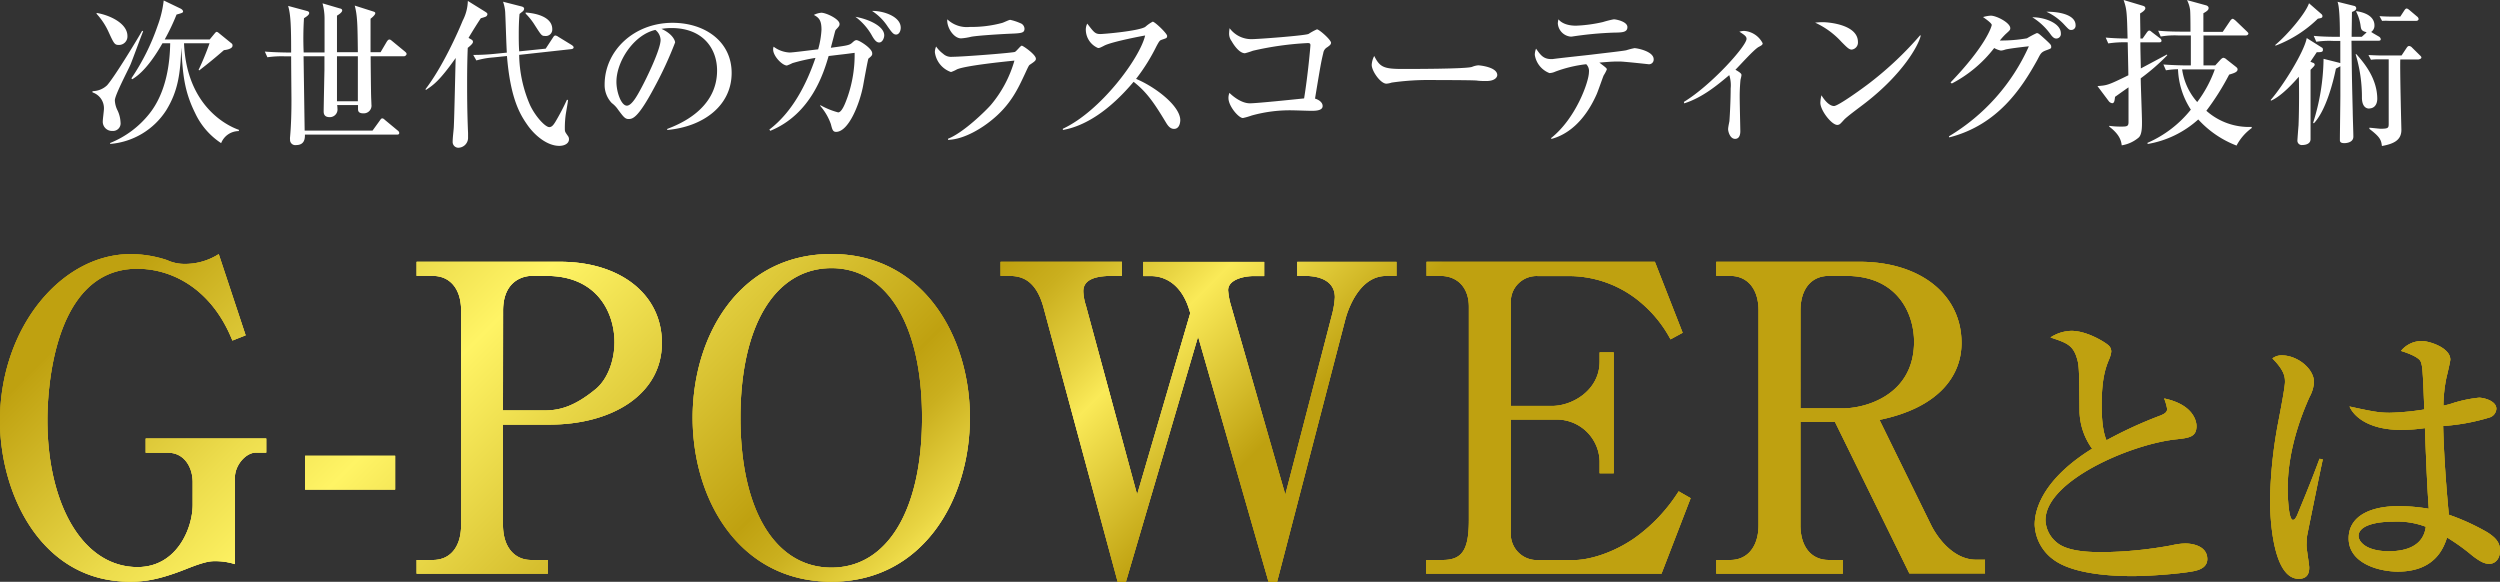
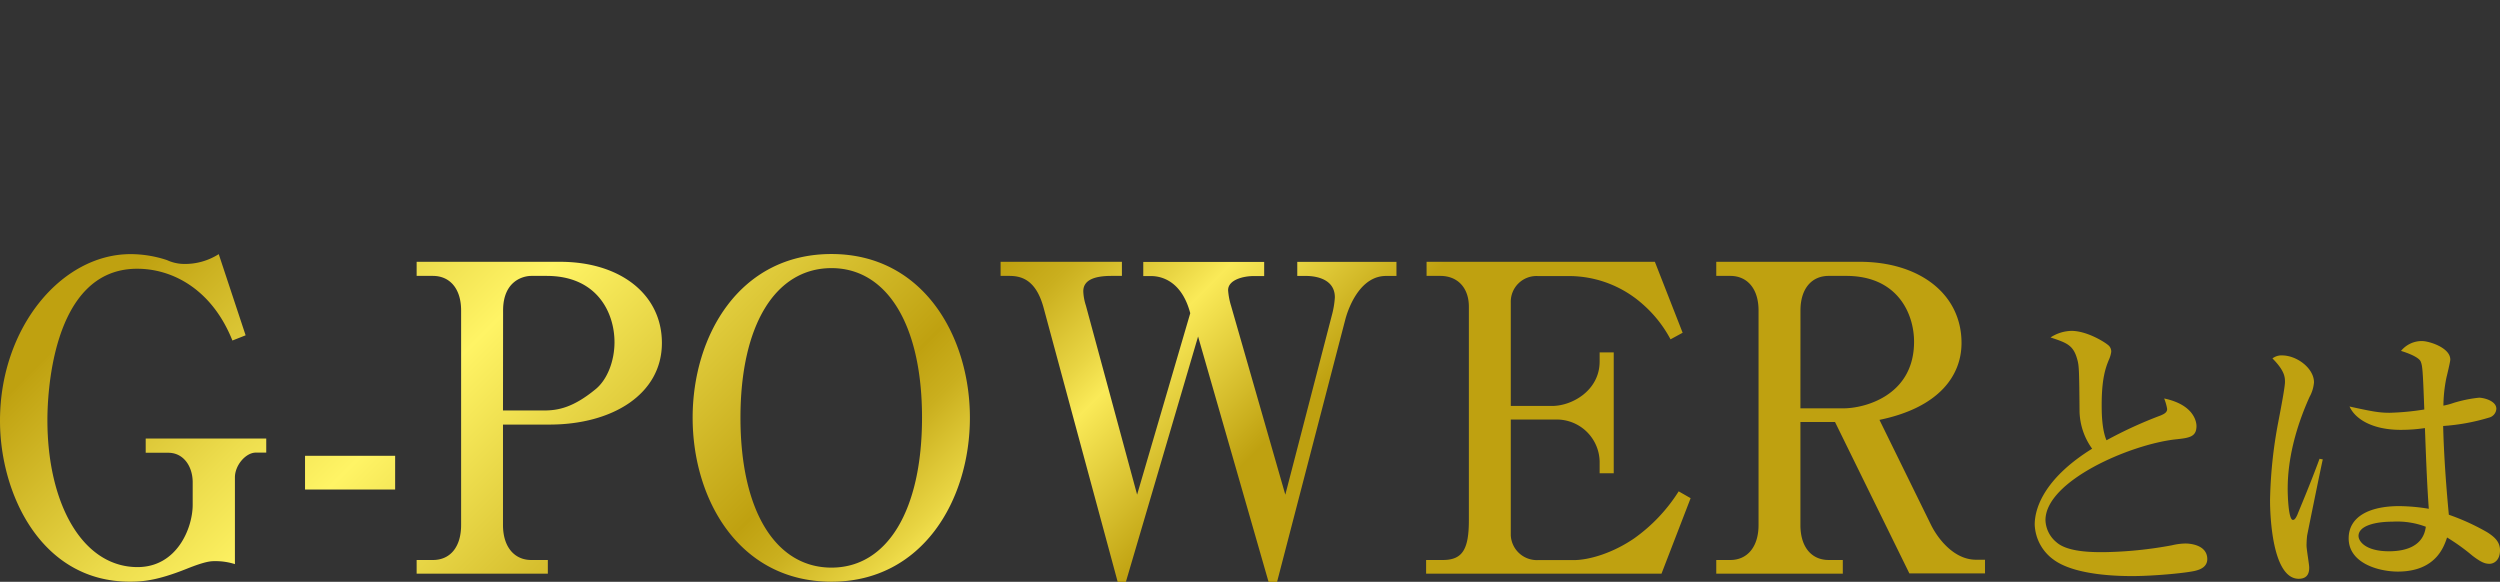
<svg xmlns="http://www.w3.org/2000/svg" width="478.89" height="111.45">
  <rect width="100%" height="100%" fill="#333333" stroke="none" />
  <defs>
    <linearGradient id="a" x1="115.16" y1="-37.6" x2="242.46" y2="89.71" gradientUnits="userSpaceOnUse">
      <stop offset="0" stop-color="#bfa110" />
      <stop offset="0" stop-color="#c0a211" />
      <stop offset=".21" stop-color="#eddd4d" />
      <stop offset=".31" stop-color="#fff465" />
      <stop offset=".65" stop-color="#bfa110" />
      <stop offset=".7" stop-color="#caaf1e" />
      <stop offset=".78" stop-color="#e8d442" />
      <stop offset=".82" stop-color="#faea58" />
      <stop offset=".98" stop-color="#bfa110" />
    </linearGradient>
  </defs>
  <g data-name="Layer 2">
    <g data-name="レイヤー 2">
      <path d="M47.05 64.23l-2.53 1c-3.85-9.65-11.3-13.75-18.25-13.75-16.78 0-17.19 25.45-17.19 29 0 16 6.71 28.15 17.27 28.15 7.53 0 10.56-7.44 10.56-11.94v-4.31c0-3-1.72-5.65-4.67-5.65h-4.33V84H51v2.7h-2c-1.89 0-4 2.38-4 4.75v16.61a12.29 12.29 0 0 0-3.77-.57c-.82 0-1.8 0-5.48 1.47-5.73 2.29-8.51 2.46-10.88 2.46C7.94 111.45 0 94.67 0 80.6c0-17.84 11.78-31.92 25-31.92a22.18 22.18 0 0 1 7 1.15 7.93 7.93 0 0 0 3.27.73 12 12 0 0 0 6.63-1.88zm11.38 23.08h17.26v6.46H58.43zm21.38-37.16h27.5c11.38 0 19.48 6.14 19.48 15.55 0 9.82-9.5 15.63-21.52 15.63h-8.92v19.23c0 4.34 2.29 6.71 5.4 6.71h3.19v2.62H79.81v-2.62h3.11c3.36 0 5.41-2.53 5.41-6.71V59.48c0-4.25-2.21-6.63-5.41-6.63h-3.11zm16.54 28.48h7.85c2.62 0 5.57-.49 10-4.17 2.2-1.88 3.51-5.4 3.51-8.92 0-5.57-3.27-12.69-13-12.69h-2.94c-1.48 0-5.4.9-5.4 6.63zM185.79 80c0 15.8-9.09 31.43-26.52 31.43-17.59 0-26.59-15.63-26.59-31.43 0-15.63 8.92-31.34 26.59-31.34s26.52 15.9 26.52 31.34zm-43.95 0c0 18.09 6.88 28.73 17.43 28.73 10.72 0 17.35-11 17.35-28.73 0-17.92-6.79-28.64-17.35-28.64-10.8.02-17.43 10.99-17.43 28.64zM228 60c-1.88-7.12-6.71-7.12-7.61-7.12H219v-2.7h23.16v2.7h-2c-2.05 0-4.91.74-4.91 2.71a13.39 13.39 0 0 0 .57 3l10.39 36.17 9-34.69a16.76 16.76 0 0 0 .49-3.11c0-4.1-4.91-4.1-5.49-4.1h-1.71v-2.7h19v2.7h-2c-4.67 0-7 5.41-7.78 8.27l-13.09 50.33H243l-13.5-47-13.83 47h-1.57l-14.16-52.39c-1.47-5.56-4.34-6.22-6.63-6.22h-1.64v-2.7h23.24v2.7h-2c-3 0-5.4.66-5.4 2.95a9.87 9.87 0 0 0 .49 2.7l9.82 36.25zm90.27 49.89h-45.09v-2.62h3.19c3.76 0 5-2 5-7.61V58.75c0-3.6-2.13-5.9-5.48-5.9h-2.62v-2.7H317l5.32 13.59L320 65a23.69 23.69 0 0 0-5.31-6.71 21.28 21.28 0 0 0-14.08-5.41h-6.06a4.92 4.92 0 0 0-5.15 5.08v19.8h7.94c3.84 0 9.08-3 9.08-8.51V67.5h2.7v23.16h-2.7v-2.29a8.22 8.22 0 0 0-7.86-8h-9.16v22.18a5 5 0 0 0 5.15 4.74h6.88c2.94 0 7.45-1.31 11.62-4.17a31.86 31.86 0 0 0 8.51-9l2.29 1.31zm37.99-59.74c11.29 0 19.48 6.06 19.48 15.55 0 6.22-4.26 12.36-15.72 14.73l9.82 20c1.31 2.7 4.42 6.79 8.68 6.79h1.72v2.62h-14.49l-14.24-29h-6.63v19.72c0 4.34 2.21 6.71 5.41 6.71H353v2.62h-24.24v-2.62h2.7c3.2 0 5.4-2.45 5.4-6.71V59.48c0-4.33-2.29-6.63-5.4-6.63h-2.7v-2.7zm-11.38 28.07h8.27c3.93 0 13.5-2.37 13.5-12.76 0-5.32-3.11-12.61-13-12.61h-3.35c-3.28 0-5.41 2.46-5.41 6.63zm75.92 31.04c-1.43.46-8.13 1.09-12.25 1.09-2.07 0-10.94 0-15.18-3.15a8.68 8.68 0 0 1-3.61-6.7c0-3.67 2.4-9.22 11-14.55a12.69 12.69 0 0 1-2.41-7.1c-.06-7.74-.11-8.6-.34-9.63-.75-3.09-1.95-3.49-5.22-4.58a7.64 7.64 0 0 1 4-1.26c2.92 0 6.24 2.06 7 2.69a1.58 1.58 0 0 1 .63 1.32 5.51 5.51 0 0 1-.46 1.55c-.63 1.54-1.37 3.6-1.37 8.59 0 1.32 0 4.64.92 6.81a81.17 81.17 0 0 1 10.36-4.75c.81-.34 1.26-.63 1.26-1.26a9.86 9.86 0 0 0-.57-2c6 1.26 6.19 4.81 6.19 5.27 0 2.11-1.38 2.29-4.07 2.57-8.76 1-24.86 8-24.86 15.47a5.73 5.73 0 0 0 2.12 4.24c2.12 1.89 6.87 1.89 9 1.89a77 77 0 0 0 13.12-1.32 12.08 12.08 0 0 1 2.58-.34c.51 0 4.18.11 4.18 3-.01 1.52-1.44 1.98-2.02 2.15zm21.14-6.64a18.85 18.85 0 0 0-.11 1.89c0 .68.51 3.61.51 4.18s0 2.18-2 2.18c-5.1 0-5.5-12.21-5.5-15a87.57 87.57 0 0 1 1.54-14.84c.69-3.55 1.32-7 1.32-7.85s0-2.12-2.4-4.52a2.8 2.8 0 0 1 1.83-.58c2.86 0 6.13 2.47 6.13 5.16a6.94 6.94 0 0 1-.86 2.81c-4.07 9.05-4.18 15.46-4.18 17.75 0 .75.11 5.79 1 5.79.23 0 .46-.12.86-1 .23-.63 2.35-5.55 4.24-10.71l.63.12c-.09.18-3.01 14.56-3.01 14.62zm34.94 5.38c-.86 0-1.6-.28-3.26-1.54a38.49 38.49 0 0 0-4.87-3.5c-.58 1.66-2.06 6.53-9.45 6.53-3.55 0-9.4-1.55-9.4-6.36 0-4.12 3.9-6.18 9.68-6.18a36.19 36.19 0 0 1 5.67.51c-.28-3.95-.45-7.5-.74-15.46a31.16 31.16 0 0 1-4.64.34c-5.5 0-8.76-2.12-9.8-4.47 4.53 1 5.79 1.2 7.68 1.2a49.36 49.36 0 0 0 6.64-.63c-.28-7.44-.34-8.3-.68-9.16s-2.47-1.66-3.78-2.06a5.13 5.13 0 0 1 4-1.89c1.37 0 5.44 1.26 5.44 3.55 0 .4-.63 3-.75 3.49a28 28 0 0 0-.57 5.33 12.65 12.65 0 0 0 1.95-.52 25.25 25.25 0 0 1 4.87-1c.86 0 3.32.58 3.32 2.12a1.84 1.84 0 0 1-1.42 1.7 39.37 39.37 0 0 1-8.77 1.6c.17 6.75.75 13.4 1.09 17a43.16 43.16 0 0 1 7.39 3.38c1.32.86 2.41 1.77 2.41 3.43 0 1.96-1.21 2.59-2.01 2.59zm-18.61-8.07c-3.15 0-6.48.74-6.48 2.74 0 1 1.32 2.93 5.84 2.93 2.58 0 6.54-.63 7.05-4.7a15.47 15.47 0 0 0-6.41-.97z" fill="url(#a)" />
-       <path d="M47.05 64.23l-2.53 1c-3.85-9.65-11.3-13.75-18.25-13.75-16.78 0-17.19 25.45-17.19 29 0 16 6.71 28.15 17.27 28.15 7.53 0 10.56-7.44 10.56-11.94v-4.31c0-3-1.72-5.65-4.67-5.65h-4.33V84H51v2.7h-2c-1.89 0-4 2.38-4 4.75v16.61a12.29 12.29 0 0 0-3.77-.57c-.82 0-1.8 0-5.48 1.47-5.73 2.29-8.51 2.46-10.88 2.46C7.94 111.45 0 94.67 0 80.6c0-17.84 11.78-31.92 25-31.92a22.18 22.18 0 0 1 7 1.15 7.93 7.93 0 0 0 3.27.73 12 12 0 0 0 6.63-1.88zm11.38 23.08h17.26v6.46H58.43zm21.38-37.16h27.5c11.38 0 19.48 6.14 19.48 15.55 0 9.82-9.5 15.63-21.52 15.63h-8.92v19.23c0 4.34 2.29 6.71 5.4 6.71h3.19v2.62H79.81v-2.62h3.11c3.36 0 5.41-2.53 5.41-6.71V59.48c0-4.25-2.21-6.63-5.41-6.63h-3.11zm16.54 28.48h7.85c2.62 0 5.57-.49 10-4.17 2.2-1.88 3.51-5.4 3.51-8.92 0-5.57-3.27-12.69-13-12.69h-2.94c-1.48 0-5.4.9-5.4 6.63zM185.79 80c0 15.8-9.09 31.43-26.52 31.43-17.59 0-26.59-15.63-26.59-31.43 0-15.63 8.92-31.34 26.59-31.34s26.52 15.9 26.52 31.34zm-43.95 0c0 18.09 6.88 28.73 17.43 28.73 10.72 0 17.35-11 17.35-28.73 0-17.92-6.79-28.64-17.35-28.64-10.8.02-17.43 10.99-17.43 28.64zM228 60c-1.88-7.12-6.71-7.12-7.61-7.12H219v-2.7h23.16v2.7h-2c-2.05 0-4.91.74-4.91 2.71a13.39 13.39 0 0 0 .57 3l10.39 36.17 9-34.69a16.76 16.76 0 0 0 .49-3.11c0-4.1-4.91-4.1-5.49-4.1h-1.71v-2.7h19v2.7h-2c-4.67 0-7 5.41-7.78 8.27l-13.09 50.33H243l-13.5-47-13.83 47h-1.57l-14.16-52.39c-1.47-5.56-4.34-6.22-6.63-6.22h-1.64v-2.7h23.24v2.7h-2c-3 0-5.4.66-5.4 2.95a9.87 9.87 0 0 0 .49 2.7l9.82 36.25zm90.27 49.89h-45.09v-2.62h3.19c3.76 0 5-2 5-7.61V58.75c0-3.6-2.13-5.9-5.48-5.9h-2.62v-2.7H317l5.32 13.59L320 65a23.69 23.69 0 0 0-5.31-6.71 21.28 21.28 0 0 0-14.08-5.41h-6.06a4.92 4.92 0 0 0-5.15 5.08v19.8h7.94c3.84 0 9.08-3 9.08-8.51V67.5h2.7v23.16h-2.7v-2.29a8.22 8.22 0 0 0-7.86-8h-9.16v22.18a5 5 0 0 0 5.15 4.74h6.88c2.94 0 7.45-1.31 11.62-4.17a31.86 31.86 0 0 0 8.51-9l2.29 1.31zm37.99-59.74c11.29 0 19.48 6.06 19.48 15.55 0 6.22-4.26 12.36-15.72 14.73l9.82 20c1.31 2.7 4.42 6.79 8.68 6.79h1.72v2.62h-14.49l-14.24-29h-6.63v19.72c0 4.34 2.21 6.71 5.41 6.71H353v2.62h-24.24v-2.62h2.7c3.2 0 5.4-2.45 5.4-6.71V59.48c0-4.33-2.29-6.63-5.4-6.63h-2.7v-2.7zm-11.38 28.07h8.27c3.93 0 13.5-2.37 13.5-12.76 0-5.32-3.11-12.61-13-12.61h-3.35c-3.28 0-5.41 2.46-5.41 6.63zm75.92 31.04c-1.43.46-8.13 1.09-12.25 1.09-2.07 0-10.94 0-15.18-3.15a8.68 8.68 0 0 1-3.61-6.7c0-3.67 2.4-9.22 11-14.55a12.69 12.69 0 0 1-2.41-7.1c-.06-7.74-.11-8.6-.34-9.63-.75-3.09-1.95-3.49-5.22-4.58a7.64 7.64 0 0 1 4-1.26c2.92 0 6.24 2.06 7 2.69a1.58 1.58 0 0 1 .63 1.32 5.51 5.51 0 0 1-.46 1.55c-.63 1.54-1.37 3.6-1.37 8.59 0 1.32 0 4.64.92 6.81a81.17 81.17 0 0 1 10.36-4.75c.81-.34 1.26-.63 1.26-1.26a9.86 9.86 0 0 0-.57-2c6 1.26 6.19 4.81 6.19 5.27 0 2.11-1.38 2.29-4.07 2.57-8.76 1-24.86 8-24.86 15.47a5.73 5.73 0 0 0 2.12 4.24c2.12 1.89 6.87 1.89 9 1.89a77 77 0 0 0 13.12-1.32 12.08 12.08 0 0 1 2.58-.34c.51 0 4.18.11 4.18 3-.01 1.52-1.44 1.98-2.02 2.15zm21.14-6.64a18.85 18.85 0 0 0-.11 1.89c0 .68.51 3.61.51 4.18s0 2.18-2 2.18c-5.1 0-5.5-12.21-5.5-15a87.57 87.57 0 0 1 1.54-14.84c.69-3.55 1.32-7 1.32-7.85s0-2.12-2.4-4.52a2.8 2.8 0 0 1 1.83-.58c2.86 0 6.13 2.47 6.13 5.16a6.94 6.94 0 0 1-.86 2.81c-4.07 9.05-4.18 15.46-4.18 17.75 0 .75.11 5.79 1 5.79.23 0 .46-.12.86-1 .23-.63 2.35-5.55 4.24-10.71l.63.12c-.09.18-3.01 14.56-3.01 14.62zm34.94 5.38c-.86 0-1.6-.28-3.26-1.54a38.49 38.49 0 0 0-4.87-3.5c-.58 1.66-2.06 6.53-9.45 6.53-3.55 0-9.4-1.55-9.4-6.36 0-4.12 3.9-6.18 9.68-6.18a36.19 36.19 0 0 1 5.67.51c-.28-3.95-.45-7.5-.74-15.46a31.16 31.16 0 0 1-4.64.34c-5.5 0-8.76-2.12-9.8-4.47 4.53 1 5.79 1.2 7.68 1.2a49.36 49.36 0 0 0 6.64-.63c-.28-7.44-.34-8.3-.68-9.16s-2.47-1.66-3.78-2.06a5.13 5.13 0 0 1 4-1.89c1.37 0 5.44 1.26 5.44 3.55 0 .4-.63 3-.75 3.49a28 28 0 0 0-.57 5.33 12.65 12.65 0 0 0 1.95-.52 25.25 25.25 0 0 1 4.87-1c.86 0 3.32.58 3.32 2.12a1.84 1.84 0 0 1-1.42 1.7 39.37 39.37 0 0 1-8.77 1.6c.17 6.75.75 13.4 1.09 17a43.16 43.16 0 0 1 7.39 3.38c1.32.86 2.41 1.77 2.41 3.43 0 1.96-1.21 2.59-2.01 2.59zm-18.61-8.07c-3.15 0-6.48.74-6.48 2.74 0 1 1.32 2.93 5.84 2.93 2.58 0 6.54-.63 7.05-4.7a15.47 15.47 0 0 0-6.41-.97z" fill="url(#a)" />
-       <path d="M47.05 64.23l-2.53 1c-3.85-9.65-11.3-13.75-18.25-13.75-16.78 0-17.19 25.45-17.19 29 0 16 6.71 28.15 17.27 28.15 7.53 0 10.56-7.44 10.56-11.94v-4.31c0-3-1.72-5.65-4.67-5.65h-4.33V84H51v2.7h-2c-1.89 0-4 2.38-4 4.75v16.61a12.29 12.29 0 0 0-3.77-.57c-.82 0-1.8 0-5.48 1.47-5.73 2.29-8.51 2.46-10.88 2.46C7.94 111.45 0 94.67 0 80.6c0-17.84 11.78-31.92 25-31.92a22.18 22.18 0 0 1 7 1.15 7.93 7.93 0 0 0 3.27.73 12 12 0 0 0 6.63-1.88zm11.38 23.08h17.26v6.46H58.43zm21.38-37.16h27.5c11.38 0 19.48 6.14 19.48 15.55 0 9.82-9.5 15.63-21.52 15.63h-8.92v19.23c0 4.34 2.29 6.71 5.4 6.71h3.19v2.62H79.81v-2.62h3.11c3.36 0 5.41-2.53 5.41-6.71V59.48c0-4.25-2.21-6.63-5.41-6.63h-3.11zm16.54 28.48h7.85c2.62 0 5.57-.49 10-4.17 2.2-1.88 3.51-5.4 3.51-8.92 0-5.57-3.27-12.69-13-12.69h-2.94c-1.48 0-5.4.9-5.4 6.63zM185.79 80c0 15.8-9.09 31.43-26.52 31.43-17.59 0-26.59-15.63-26.59-31.43 0-15.63 8.92-31.34 26.59-31.34s26.52 15.9 26.52 31.34zm-43.95 0c0 18.09 6.88 28.73 17.43 28.73 10.72 0 17.35-11 17.35-28.73 0-17.92-6.79-28.64-17.35-28.64-10.8.02-17.43 10.99-17.43 28.64zM228 60c-1.88-7.12-6.71-7.12-7.61-7.12H219v-2.7h23.16v2.7h-2c-2.05 0-4.91.74-4.91 2.71a13.39 13.39 0 0 0 .57 3l10.39 36.17 9-34.69a16.76 16.76 0 0 0 .49-3.11c0-4.1-4.91-4.1-5.49-4.1h-1.71v-2.7h19v2.7h-2c-4.67 0-7 5.41-7.78 8.27l-13.09 50.33H243l-13.5-47-13.83 47h-1.57l-14.16-52.39c-1.47-5.56-4.34-6.22-6.63-6.22h-1.64v-2.7h23.24v2.7h-2c-3 0-5.4.66-5.4 2.95a9.87 9.87 0 0 0 .49 2.7l9.82 36.25zm90.27 49.89h-45.09v-2.62h3.19c3.76 0 5-2 5-7.61V58.75c0-3.6-2.13-5.9-5.48-5.9h-2.62v-2.7H317l5.32 13.59L320 65a23.69 23.69 0 0 0-5.31-6.71 21.28 21.28 0 0 0-14.08-5.41h-6.06a4.92 4.92 0 0 0-5.15 5.08v19.8h7.94c3.84 0 9.08-3 9.08-8.51V67.5h2.7v23.16h-2.7v-2.29a8.22 8.22 0 0 0-7.86-8h-9.16v22.18a5 5 0 0 0 5.15 4.74h6.88c2.94 0 7.45-1.31 11.62-4.17a31.86 31.86 0 0 0 8.51-9l2.29 1.31zm37.99-59.74c11.29 0 19.48 6.06 19.48 15.55 0 6.22-4.26 12.36-15.72 14.73l9.82 20c1.31 2.7 4.42 6.79 8.68 6.79h1.72v2.62h-14.49l-14.24-29h-6.63v19.72c0 4.34 2.21 6.71 5.41 6.71H353v2.62h-24.24v-2.62h2.7c3.2 0 5.4-2.45 5.4-6.71V59.48c0-4.33-2.29-6.63-5.4-6.63h-2.7v-2.7zm-11.38 28.07h8.27c3.93 0 13.5-2.37 13.5-12.76 0-5.32-3.11-12.61-13-12.61h-3.35c-3.28 0-5.41 2.46-5.41 6.63zm75.92 31.04c-1.43.46-8.13 1.09-12.25 1.09-2.07 0-10.94 0-15.18-3.15a8.68 8.68 0 0 1-3.61-6.7c0-3.67 2.4-9.22 11-14.55a12.69 12.69 0 0 1-2.41-7.1c-.06-7.74-.11-8.6-.34-9.63-.75-3.09-1.95-3.49-5.22-4.58a7.64 7.64 0 0 1 4-1.26c2.92 0 6.24 2.06 7 2.69a1.58 1.58 0 0 1 .63 1.32 5.51 5.51 0 0 1-.46 1.55c-.63 1.54-1.37 3.6-1.37 8.59 0 1.32 0 4.64.92 6.81a81.17 81.17 0 0 1 10.36-4.75c.81-.34 1.26-.63 1.26-1.26a9.86 9.86 0 0 0-.57-2c6 1.26 6.19 4.81 6.19 5.27 0 2.11-1.38 2.29-4.07 2.57-8.76 1-24.86 8-24.86 15.47a5.73 5.73 0 0 0 2.12 4.24c2.12 1.89 6.87 1.89 9 1.89a77 77 0 0 0 13.12-1.32 12.08 12.08 0 0 1 2.58-.34c.51 0 4.18.11 4.18 3-.01 1.52-1.44 1.98-2.02 2.15zm21.14-6.64a18.85 18.85 0 0 0-.11 1.89c0 .68.51 3.61.51 4.18s0 2.18-2 2.18c-5.1 0-5.5-12.21-5.5-15a87.57 87.57 0 0 1 1.54-14.84c.69-3.55 1.32-7 1.32-7.85s0-2.12-2.4-4.52a2.8 2.8 0 0 1 1.83-.58c2.86 0 6.13 2.47 6.13 5.16a6.94 6.94 0 0 1-.86 2.81c-4.07 9.05-4.18 15.46-4.18 17.75 0 .75.11 5.79 1 5.79.23 0 .46-.12.86-1 .23-.63 2.35-5.55 4.24-10.71l.63.12c-.09.18-3.01 14.56-3.01 14.62zm34.94 5.38c-.86 0-1.6-.28-3.26-1.54a38.49 38.49 0 0 0-4.87-3.5c-.58 1.66-2.06 6.53-9.45 6.53-3.55 0-9.4-1.55-9.4-6.36 0-4.12 3.9-6.18 9.68-6.18a36.19 36.19 0 0 1 5.67.51c-.28-3.95-.45-7.5-.74-15.46a31.16 31.16 0 0 1-4.64.34c-5.5 0-8.76-2.12-9.8-4.47 4.53 1 5.79 1.2 7.68 1.2a49.36 49.36 0 0 0 6.64-.63c-.28-7.44-.34-8.3-.68-9.16s-2.47-1.66-3.78-2.06a5.13 5.13 0 0 1 4-1.89c1.37 0 5.44 1.26 5.44 3.55 0 .4-.63 3-.75 3.49a28 28 0 0 0-.57 5.33 12.65 12.65 0 0 0 1.95-.52 25.25 25.25 0 0 1 4.87-1c.86 0 3.32.58 3.32 2.12a1.84 1.84 0 0 1-1.42 1.7 39.37 39.37 0 0 1-8.77 1.6c.17 6.75.75 13.4 1.09 17a43.16 43.16 0 0 1 7.39 3.38c1.32.86 2.41 1.77 2.41 3.43 0 1.96-1.21 2.59-2.01 2.59zm-18.61-8.07c-3.15 0-6.48.74-6.48 2.74 0 1 1.32 2.93 5.84 2.93 2.58 0 6.54-.63 7.05-4.7a15.47 15.47 0 0 0-6.41-.97z" fill="url(#a)" />
-       <path d="M27.42 6C27 7 25.35 11.54 25 12.36c-.47 1.09-3 5.86-3 6.86a4.79 4.79 0 0 0 .55 2 6 6 0 0 1 .54 2.22 1.45 1.45 0 0 1-1.57 1.64 1.76 1.76 0 0 1-1.83-1.88c0-.37.22-2 .22-2.34a3.19 3.19 0 0 0-2.19-3.16v-.24a4.13 4.13 0 0 0 2.79-1.12C22 14.67 26.63 7 27.23 5.89zm-8.9-3.52c2.25.36 5.89 1.88 5.89 4.43a1.62 1.62 0 0 1-1.64 1.7c-.82 0-.94-.24-2-2.55a13.23 13.23 0 0 0-2.28-3.43zm27.24 22.63a3.64 3.64 0 0 0-3.4 2.31 13.91 13.91 0 0 1-5-5.8c-2.14-4.31-2.36-7.68-2.63-12.51-.18 4.92-.6 8.29-2.88 12a14.09 14.09 0 0 1-10.75 6.46v-.18a18.34 18.34 0 0 0 7.5-5.59c3.37-4.22 3.95-10 4-13.51h-1.48c-.79 1.37-3.07 5.31-5.8 6.89l-.15-.18a42.26 42.26 0 0 0 5-10A20.48 20.48 0 0 0 31.36.09l3.22 1.55c.43.21.49.49.49.55 0 .24-.18.3-1.25.6a41.43 41.43 0 0 1-2.27 4.77h8.62l1-1.21c.06-.06.21-.25.34-.25a.74.74 0 0 1 .36.19l2.46 2a.47.47 0 0 1 .21.46c0 .69-1.52.85-1.64.85a94.47 94.47 0 0 1-4.73 3.88l-.13-.09a52 52 0 0 0 2.1-5.1h-4.89c.49 11.9 8.11 15.76 10.51 16.58zm31.63-14.33H71c0 1.09.06 6.74.09 7.62 0 .24.06 1.37.06 1.61a1.48 1.48 0 0 1-1.57 1.7c-1 0-1-.55-1-.88v-.7h-4a3.66 3.66 0 0 1 .06.64 1.47 1.47 0 0 1-1.49 1.67c-1.15 0-1.15-.79-1.15-1.18s.12-6.62.15-7.87v-2.61h-4c.06 4 .15 10.29.21 14.24h13l1.36-1.88c.25-.37.34-.46.49-.46s.21 0 .58.34L76.18 25a.64.64 0 0 1 .3.46c0 .3-.24.33-.46.33H58.41c0 .64 0 2-1.7 2a1 1 0 0 1-1.15-1.06 2.12 2.12 0 0 1 0-.45c.21-2.25.27-4.86.27-7.08 0-.64-.06-6.29-.06-8.41h-1.24a18.87 18.87 0 0 0-3.31.18l-.49-1.09c1.85.15 4 .18 4.34.18h.7c0-4.68-.06-7.23-.58-8.93l3.71 1c.18.06.33.18.33.36 0 .36-.48.67-1 1a61.33 61.33 0 0 0-.06 6.56h4V3.58a11.23 11.23 0 0 0-.39-2.94l3.4 1c.12 0 .37.12.37.36 0 .4-.76.85-1 1v7h4c-.06-5.37-.09-7-.6-8.93l3.64 1.16c.15.06.3.12.3.3s-.24.55-.91 1.06V10h1.92l1.18-2c.12-.19.3-.43.49-.43s.27.06.57.31l2.43 2c.12.12.31.24.31.46s-.28.44-.49.44zm-8.84 0h-4v8.62h4zm24.5-7.59a8 8 0 0 1-.94.3c-.54.79-1.61 2.49-2.36 3.77l.48.27c.21.12.37.24.37.49s-.28.57-1 1.15c-.06 1.46-.12 3.49-.12 6.74 0 2 0 5.47.18 9.57v1a1.9 1.9 0 0 1-1.86 1.82 1.09 1.09 0 0 1-1.09-1.12c0-.76.15-1.92.21-2.68.12-2.09.3-11.47.37-13.39-3.16 4.47-4.32 5.2-5.68 6.11l-.12-.12c3.25-4.2 6.28-11 7.13-13.12a8.77 8.77 0 0 0 1-3.8L93 2.28c.19.12.37.27.37.42a.58.58 0 0 1-.32.49zm16.4 6.22l-10 1.1a25 25 0 0 0 2.07 9.59c1 2.16 2.91 4.25 3.7 4.25.52 0 .85-.51 1.16-1a43.58 43.58 0 0 0 2.21-4.22h.21c0 .33-.06.58-.42 2.73a18.63 18.63 0 0 0-.18 2.83c0 .54.06.6.57 1.33a1 1 0 0 1 .22.67c0 .79-.85 1.25-1.86 1.25-2.33 0-4.7-2-6.1-4s-3.25-5-3.92-13.21L94.5 11a16 16 0 0 0-3.25.58l-.6-1.06a40.31 40.31 0 0 0 4.35-.23l2.09-.21c-.09-1.18-.24-6.31-.3-7.38a7.45 7.45 0 0 0-.43-2.37l3.56.91c.27.07.48.19.48.46a.78.78 0 0 1-.36.55l-.52.42c-.15 1.55-.15 3.28-.15 3.92 0 .91 0 2.19.09 3.25l5.07-.52 1.37-2.09c.12-.19.27-.43.48-.43a1.19 1.19 0 0 1 .55.24l2.58 1.58c.19.13.37.28.37.46s-.18.3-.43.33zm-5-2.52c-.7 0-.73-.09-2-2.06a12 12 0 0 0-1.76-2.22V2.4c2.18.15 5.1.91 5.1 3.19a1.23 1.23 0 0 1-1.35 1.3zm23.38 17.8c2.21-.85 9.53-3.74 9.53-11.18 0-4.22-2.73-8.14-8.74-8.14a11.67 11.67 0 0 0-1.92.16c2 .88 2.62 2.15 2.62 2.61a71.71 71.71 0 0 1-3.92 8.5c-3.16 5.95-4.19 6.16-5 6.16-.67 0-1-.45-2-1.79a5.1 5.1 0 0 0-1.21-1.27 5 5 0 0 1-1.37-3.53c0-6.52 5.65-11.84 13-11.84 6.23 0 11.33 3.59 11.33 9.6 0 6.31-5.47 10.32-12.36 10.93zm-9.75-9c0 1.94.91 4.55 2 4.55 1 0 2.15-2.24 2.79-3.43 1-1.85 3.67-7.35 3.67-9.17a2.55 2.55 0 0 0-1-1.91c-4.12.92-7.46 6.02-7.46 9.94zm48.27-4.46c-.09.07-.91 4.59-1 5.11-.67 3.58-2.8 8.92-5.2 8.92-.63 0-.73-.48-1-1.51a10.68 10.68 0 0 0-2.06-3.5l.09-.09a14.39 14.39 0 0 0 3.37 1.37c.76 0 1.46-2 1.82-3a24.66 24.66 0 0 0 1.34-8.41c-.46.06-1.79.24-2.64.33l-2.34.28c-.91 3.07-3.25 11.08-11.18 14.33l-.18-.24c4.4-3.34 7.11-8.66 8.84-13.73a35.11 35.11 0 0 0-4.41 1 8.51 8.51 0 0 1-1.06.46c-.88 0-2.64-1.79-2.64-3.07a1.7 1.7 0 0 1 .09-.54 5.49 5.49 0 0 0 3.07 1.12c.57 0 3.09-.33 5.46-.61a16.78 16.78 0 0 0 .64-3.76c0-1.85-.51-2.31-1.46-2.83a3.82 3.82 0 0 1 1.43-.42c.91 0 3.49 1.21 3.49 2.15 0 .31-.06.43-.7 1.1-.12.15-.12.21-.33 1-.09.39-.4 1.52-.64 2.46 3.22-.43 3.59-.49 4.13-1 .31-.28.52-.46.79-.46.52 0 3 1.58 3 2.49.07.42-.21.63-.72 1.05zm2.06-3.09c-.57 0-1-.61-1.48-1.49a11.46 11.46 0 0 0-3.07-3.43c2.43.42 5.52 1.76 5.52 3.55 0 .49-.33 1.37-.97 1.37zm3.25-1.52c-.51 0-.79-.37-1.61-1.52a10.14 10.14 0 0 0-3-3c2-.07 5.49 1 5.49 3.21 0 .69-.36 1.31-.88 1.31zm25.58 5.8c-.15.12-.24.27-.88 1.67-1.37 2.91-2.74 6-6.5 9-1.52 1.24-5 3.61-8.26 3.7v-.21c3.07-1.22 7.38-5.53 8.2-6.47a22.9 22.9 0 0 0 4.52-8.5c-1.82.18-9.29.94-11 1.67a6.49 6.49 0 0 1-1.15.52 4.65 4.65 0 0 1-3.09-3.8 2.77 2.77 0 0 1 .24-1.09 5.91 5.91 0 0 0 1.34 1.39 2.22 2.22 0 0 0 1.76.58c2 0 11.66-.76 12-.94s1.07-1.19 1.31-1.19 2.7 1.7 2.7 2.49c.02.36-.28.57-1.19 1.18zm-4-5.95c-1.43.06-5.92.33-7.2.57a11.3 11.3 0 0 1-1.94.31c-1.43 0-2.79-2.13-2.64-3.65a5.43 5.43 0 0 0 4.31 1.46 22.58 22.58 0 0 0 6.16-.76c.28-.06 1.34-.6 1.58-.6a10.17 10.17 0 0 1 1.92.63 1.18 1.18 0 0 1 .82 1.1c-.04.79-.53.85-3.05.94zm31.65 18.22c-.82 0-1.28-.79-1.58-1.28-2.34-3.89-3.73-5.83-6.16-7.74-4.65 5.52-9.27 8.47-13.55 9.23v-.24c7.26-3.37 14.76-13.55 15.76-17.86-.09 0-6.16 1.13-7.77 1.91-.88.46-1 .49-1.25.49A3.84 3.84 0 0 1 208 5.86a2.55 2.55 0 0 1 .27-1.34c1.24 1.61 1.49 2 2.49 2 .73 0 7.38-.58 8.62-1.37a7.37 7.37 0 0 1 1.43-1c.39 0 2.76 2.25 2.76 2.73s-.21.43-1.18.79c-.27.12-.4.34-.85 1.16a36.57 36.57 0 0 1-3.92 6.28c3.71 1.55 8.47 5.19 8.47 7.93-.02.71-.29 1.65-1.2 1.65zm29.35-15.64a1.52 1.52 0 0 0-.76 1.12c-.42 1.73-.54 2.43-1.58 8.72.55.15 1.46.63 1.46 1.42s-1.06.92-2.09.92c-.61 0-3.31-.1-3.89-.1a27.22 27.22 0 0 0-7.62 1 13.34 13.34 0 0 1-1.67.48c-.82 0-2.77-2.28-2.77-3.82a2.48 2.48 0 0 1 .19-1c.3.31 2.09 2 3.91 2 1.28 0 7.78-.67 10.39-.94.73-4.5 1.21-9.87 1.21-10.21s-.21-.39-.51-.39A59.41 59.41 0 0 0 240 9.72a14.07 14.07 0 0 1-1.52.48c-1.24 0-2.43-2.09-2.55-2.31a2.4 2.4 0 0 1-.48-1.64 6.34 6.34 0 0 1 .09-.85 5.16 5.16 0 0 0 4.19 2.1c1.24 0 10.17-.67 10.93-1a10.67 10.67 0 0 1 1.61-.88c.42 0 2.7 2 2.7 2.58-.03.33-.21.48-.73.85zm30.5 6.47c-.48 0-1.24 0-1.85-.09s-8-.1-8.5-.1a49.6 49.6 0 0 0-7.81.49 4 4 0 0 1-1 .21c-1.12 0-2.82-2.4-2.82-3.61a4.2 4.2 0 0 1 .48-1.7c1.07 2.12 1.79 2.49 5.41 2.49 1.76 0 12.3 0 13.33-.4a4 4 0 0 1 1.21-.3c.06 0 3.62.27 3.62 1.88-.03.52-.61 1.13-2.07 1.13zm31.02-3.22s-4.68-.52-5.56-.52-1.37 0-3.83.21c1.31 1 1.43 1.1 1.43 1.31a7 7 0 0 1-.61 1.15c-.24.58-1.12 3.13-1.36 3.65-2.43 5.43-5.77 7.74-8.6 8.5l-.15-.12c4.8-3.77 7.29-10.87 7.29-12.66a1.82 1.82 0 0 0-.52-1.52 24.88 24.88 0 0 0-5.92 1.42 3 3 0 0 1-1.12.28 4.46 4.46 0 0 1-2.81-3.49 3.34 3.34 0 0 1 .24-1.19c.85 1.19 1.37 2 2.94 2h.22c1-.16 6.43-.73 7.5-.86 2.21-.27 6.28-.72 6.68-.85a13.56 13.56 0 0 1 1.52-.39c.42 0 3.67.58 3.67 2.13a.89.89 0 0 1-1.01.95zm-6.68-6.05a68.12 68.12 0 0 0-8 .76h-.27a2.73 2.73 0 0 1-2.4-2.55 4.87 4.87 0 0 1 .12-.76c.27.34 1.15 1.22 3.37 1.22a27.7 27.7 0 0 0 5.16-.7 19 19 0 0 1 2.07-.52c.45 0 2.61.43 2.61 1.49s-1.11 1.03-2.66 1.06zm13.48 13.27c5.23-3.18 12-10.71 12-12.08 0-.49-.43-.76-1.37-1.37a3.39 3.39 0 0 1 .91-.15 4.34 4.34 0 0 1 3.55 2.37c0 .3-.24.42-.76.7-.88.45-3.82 3.76-4.46 4.37.91.52 1.16.76 1.16 1s-.16.79-.19.94a33.42 33.42 0 0 0-.15 3.34c0 1 .12 6.2.12 6.47s0 1.49-1 1.49-1.34-1.46-1.34-1.85.22-1.34.25-1.55c.06-.76.24-3.83.24-6.26a6.26 6.26 0 0 0-.27-2.55c-2.22 1.86-5.13 4.31-8.63 5.41zM354.71 9.5c-.51 0-.91-.42-1.94-1.45a15.61 15.61 0 0 0-5.07-3.71 11.93 11.93 0 0 1 1.49-.09c1 0 6.71.43 6.71 3.8a1.36 1.36 0 0 1-1.19 1.45zm2.73 10.12c-1.12.88-2.94 2.18-4 3.12-.19.16-.88 1-1.07 1.07a.82.82 0 0 1-.42.12c-1.09 0-3.25-2.77-3.25-4.25a6.45 6.45 0 0 1 .21-1.43c1 1.64 1.89 2.06 2.4 2.06.85 0 5.92-3.7 7-4.55a65.41 65.41 0 0 0 9.5-9l.12.06c-.43 1.93-3.47 7.33-10.49 12.8zm15.89 6.49a38.26 38.26 0 0 0 15.31-17.24c-1.46.15-3.86.45-4.53.63a3.1 3.1 0 0 1-.82.19A4.24 4.24 0 0 1 382 9.2a24.56 24.56 0 0 1-8.12 6.8l-.24-.21c6.8-7.07 7.86-10.69 7.89-11s-1.06-1.1-1.67-1.52a6.43 6.43 0 0 1 1.49-.27c1.09 0 3.73 1.36 3.73 2.4 0 .33-.09.42-.91 1.15a14.67 14.67 0 0 0-1.09 1.21 28.64 28.64 0 0 0 5.19-.42 17.8 17.8 0 0 1 1.88-1c.31 0 .43.12 1.71 1.27.94.88 1.06 1 1.06 1.34s0 .33-1 .7-1.07.72-1.67 1.85c-2.95 5.31-7.5 12.42-16.86 14.82zm21.44-19.73a.88.88 0 0 1-.88 1c-.43 0-.7-.31-1-.67a12.06 12.06 0 0 0-3.59-3.4c2.31-.03 5.47 1.12 5.47 3.07zm2.82-1.55a.82.82 0 0 1-.85.91c-.39 0-.48-.12-1.51-1.22A10.72 10.72 0 0 0 392 2.25c2.53-.03 5.59.6 5.59 2.58zM410.07 15c0 1.34.24 7.14.24 8.32 0 1 0 2.4-.6 3a6.62 6.62 0 0 1-3.28 1.52c-.1-.73-.28-2-2.4-3.59v-.15a15.43 15.43 0 0 0 2.15.15c1.19 0 1.55 0 1.55-.85v-6.67c-1.61 1.12-1.85 1.31-2.58 1.82-.09.76-.15 1.22-.55 1.22a1 1 0 0 1-.66-.4l-2.16-2.88c1.88-.15 2-.15 5.92-2.07 0-.82-.12-5.67-.12-6.31a19.92 19.92 0 0 0-3.73.21l-.49-1.12c1.4.12 2.79.18 4.19.18-.12-5-.15-5.59-.76-7.38l3.74 1.12c.27.09.42.22.42.46 0 .42-.76.85-1 1 0 .76.06 4.13.06 4.8h.42l.79-1.13c.06-.09.28-.39.46-.39s.18 0 .58.33l1.48 1.13a.63.63 0 0 1 .31.48c0 .28-.25.31-.46.31H410c0 1.61.06 3.43.09 5l5-2.67.06.15a40.39 40.39 0 0 1-5.08 4.41zm18.34 12.88a19.18 19.18 0 0 1-7.32-5 19.24 19.24 0 0 1-9.68 4.7l-.06-.21a21.74 21.74 0 0 0 8.32-6.37 15.16 15.16 0 0 1-2.46-7.74 15.12 15.12 0 0 0-2.31.21l-.49-1.12c1.82.15 4 .18 4.31.18h.95V6.79h-2.45a15.41 15.41 0 0 0-3.32.21l-.49-1.12c1.85.18 4 .18 4.31.18h1.88c0-.76 0-3.88-.09-4.28a5.92 5.92 0 0 0-.57-1.76l3.64 1c.21.06.49.21.49.52s-.19.55-1 1V6.1h3.71L427.2 4c.09-.15.33-.4.48-.4s.43.25.55.34L430.38 6c.25.25.31.31.31.46s-.24.33-.46.33h-8.14v5.74h2.25l1-1.09c.12-.12.37-.37.58-.37a1.1 1.1 0 0 1 .58.31l1.88 1.48c.21.19.24.31.24.43 0 .52-.7.73-1.61 1a48.79 48.79 0 0 1-4.37 6.93 12.27 12.27 0 0 0 8.69 3.09v.22a9.7 9.7 0 0 0-2.92 3.38zM418 13.3a12 12 0 0 0 2.89 6.25 23.61 23.61 0 0 0 3.37-6.25zm25.79-3.3c-.34.52-.46.7-1.22 1.82l.49.21c.12 0 .33.16.33.34s-.06.27-.79 1v13.29c0 .88-.91 1.12-1.58 1.12a.84.84 0 0 1-.94-.79c0-.24.18-2.55.22-3 .15-3.74.09-8.32.06-9.29-.82.91-3.22 3.67-5.32 4.58l-.09-.12c2.4-2.73 6.44-9.26 6.92-11.87l2.95 1.85c.12.06.15.24.15.39.03.47-.42.47-1.18.47zm.21-6.42a23.58 23.58 0 0 1-8.11 5.17l-.06-.13c2.4-2 5.86-6.1 6.47-8l2.4 2.09a.53.53 0 0 1 .18.37c0 .35-.21.38-.88.5zm11.6 4.22h-5.16c.09 8.38.12 8.48.24 13.61 0 .76.12 4.07.12 4.76 0 1.25-1.61 1.25-1.73 1.25-.79 0-.85-.33-.85-.58 0-1.33.09-7.25.09-8.47v-5.68l-.85.46c-.61 3-2 8.11-4.22 10.47l-.15-.09a41.84 41.84 0 0 0 2-12.26L448 12l.3.09V7.84H447a16.67 16.67 0 0 0-3.3.16l-.49-1.13c1.82.18 3.8.18 4.31.18h.7c0-1.63 0-5.55-.45-6.71l3.18.79a.47.47 0 0 1 .4.46c0 .36-.43.55-.82.7 0 .39-.06 4.1-.06 4.76h1.94l.73-.66c.09-.06.12-.16.21-.22-1-.21-1.06-.57-1.15-1.12a8.31 8.31 0 0 0-.85-2.79v-.13c2.91.45 3.49 1.79 3.49 2.7a1.47 1.47 0 0 1-.64 1.3 1.3 1.3 0 0 1 .31.19l1.24.72a.68.68 0 0 1 .3.46c0 .27-.24.3-.45.3zm-1.73 13c-1 0-1.4-.88-1.43-2a28.1 28.1 0 0 0-1.21-8.42h.15c1.18 1.34 4 4.47 4 8.57-.02 1.27-.75 1.82-1.51 1.82zm9.47-9.41h-3.55c-.09 1.88.21 13.39.21 13.48 0 2.06-1.58 2.7-3.73 3.1-.15-1.13-.28-1.67-2.4-3.28v-.22c.33 0 1.85.19 2.15.19 1.49 0 1.55-.16 1.55-1v-12.3h-2a11 11 0 0 0-1.4.09l-.48-.91c1.12.06 2.21.09 2.43.09h3.91l.97-1.46c.13-.18.25-.36.49-.36a.87.87 0 0 1 .55.3l1.48 1.46c.13.12.31.27.31.45s-.28.34-.49.34zM462.83 4h-5.14a10.6 10.6 0 0 0-1.39 0l-.49-.91c1.13.09 2.22.09 2.43.09h1.55l.76-1.16c.12-.18.27-.39.45-.39s.4.18.58.33l1.42 1.2a.7.7 0 0 1 .3.48c-.02.28-.3.36-.47.36z" fill="#fff" />
    </g>
  </g>
</svg>